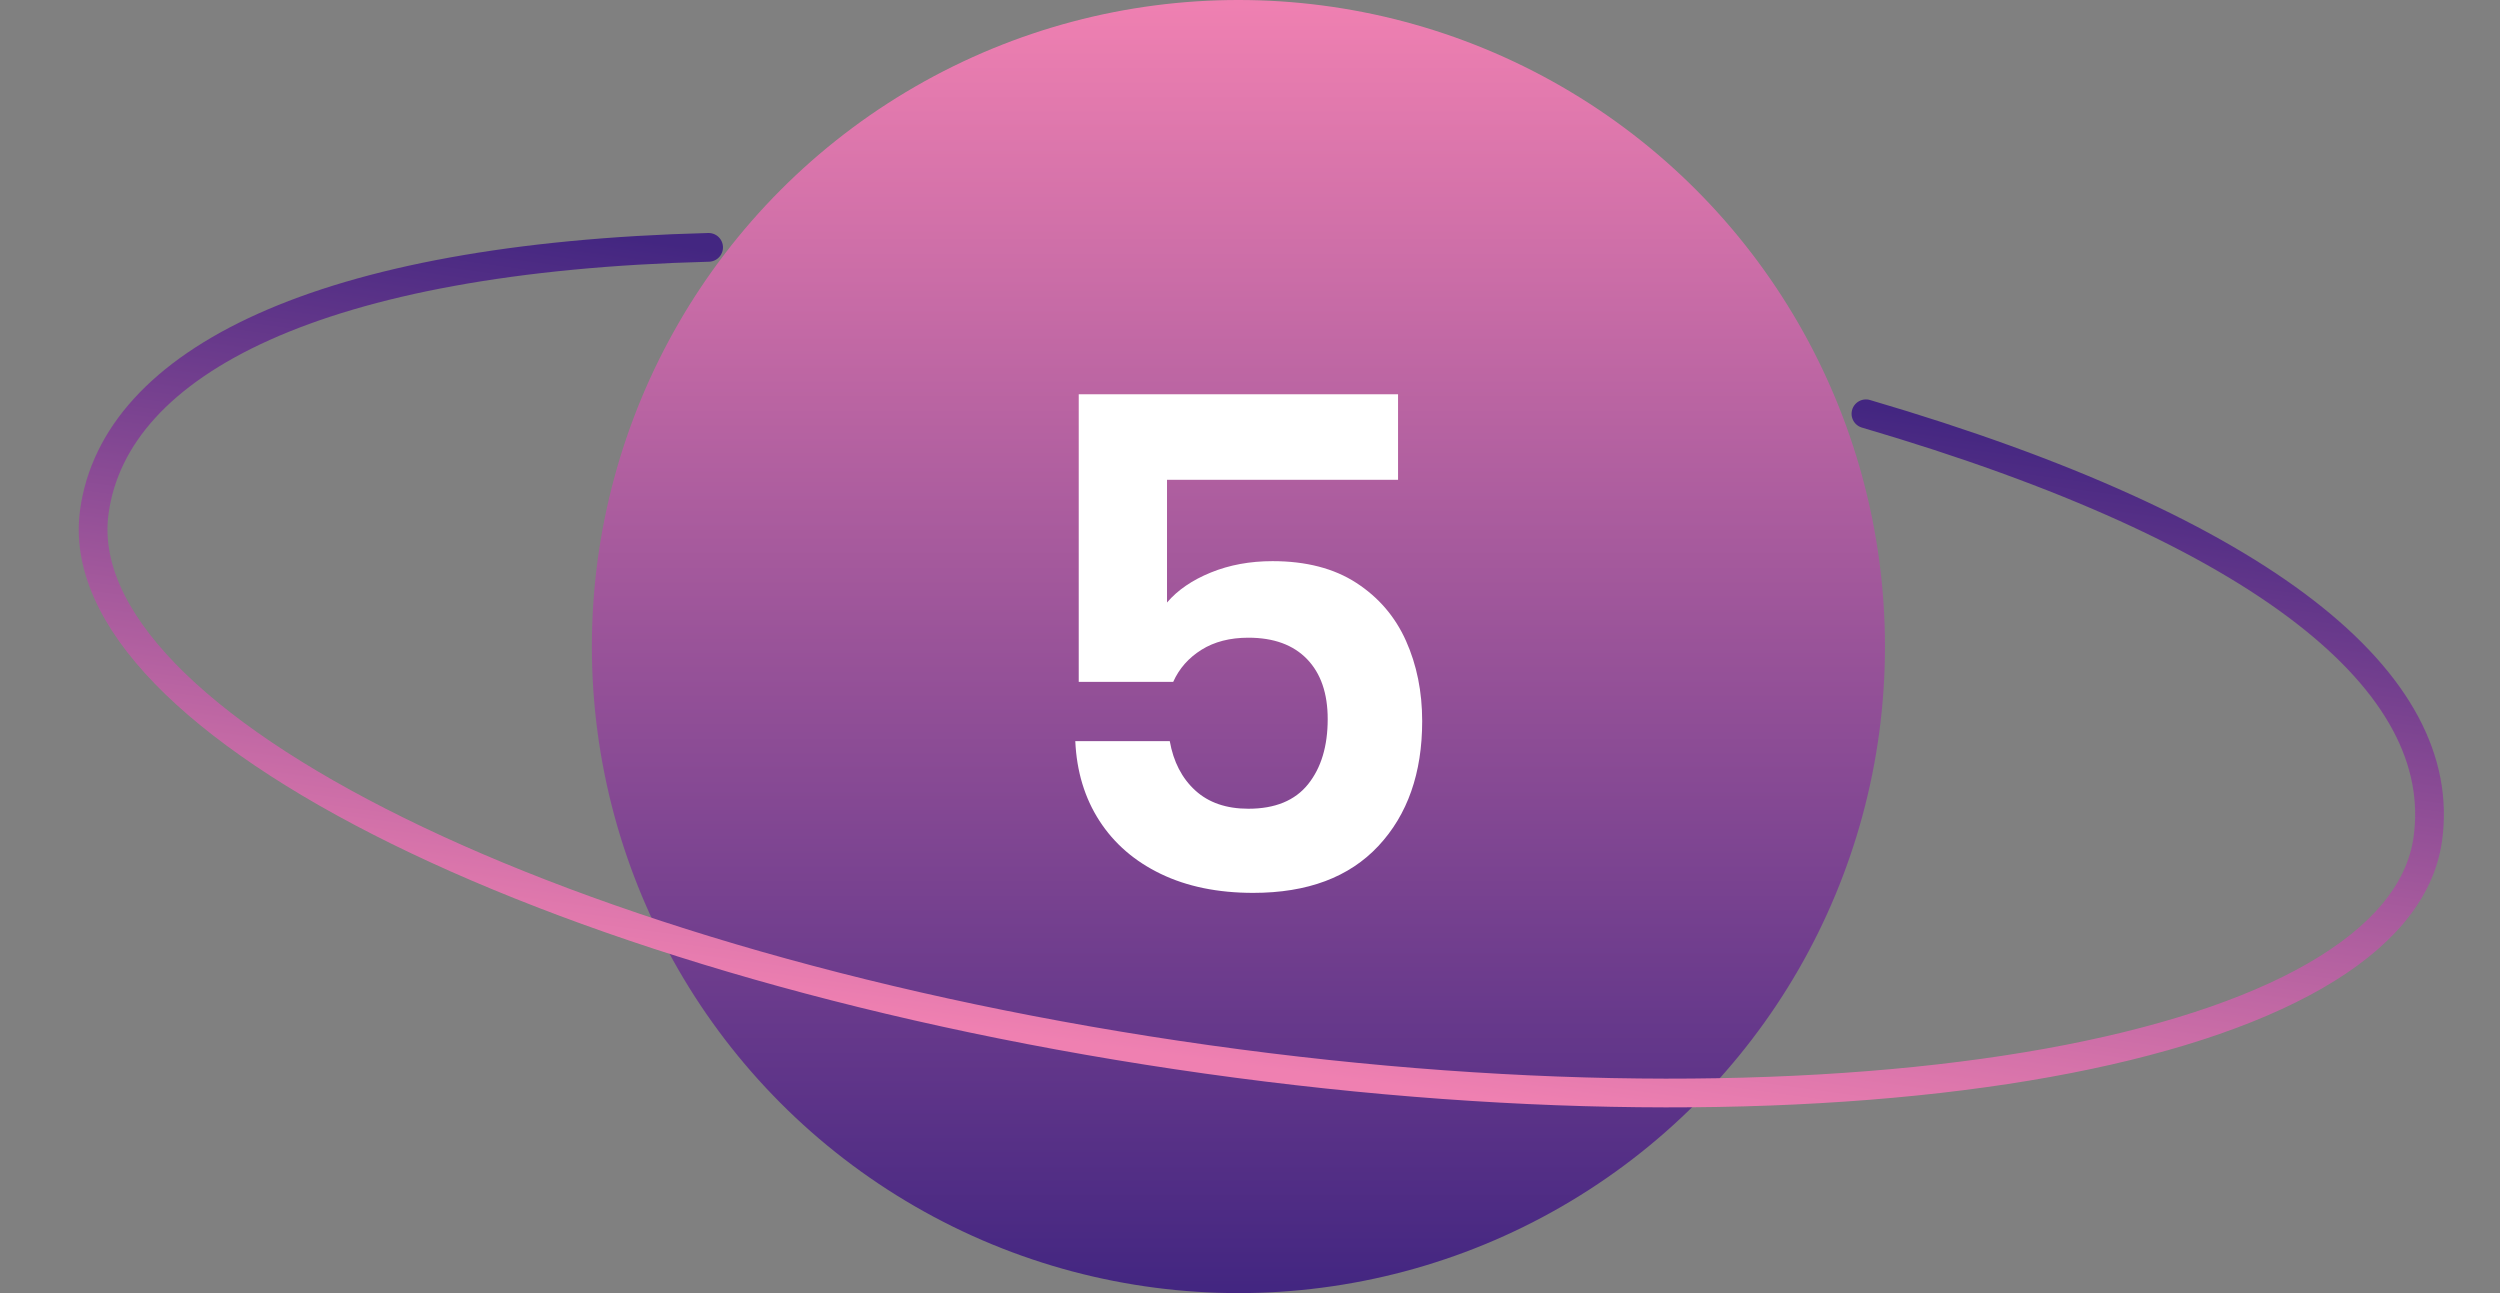
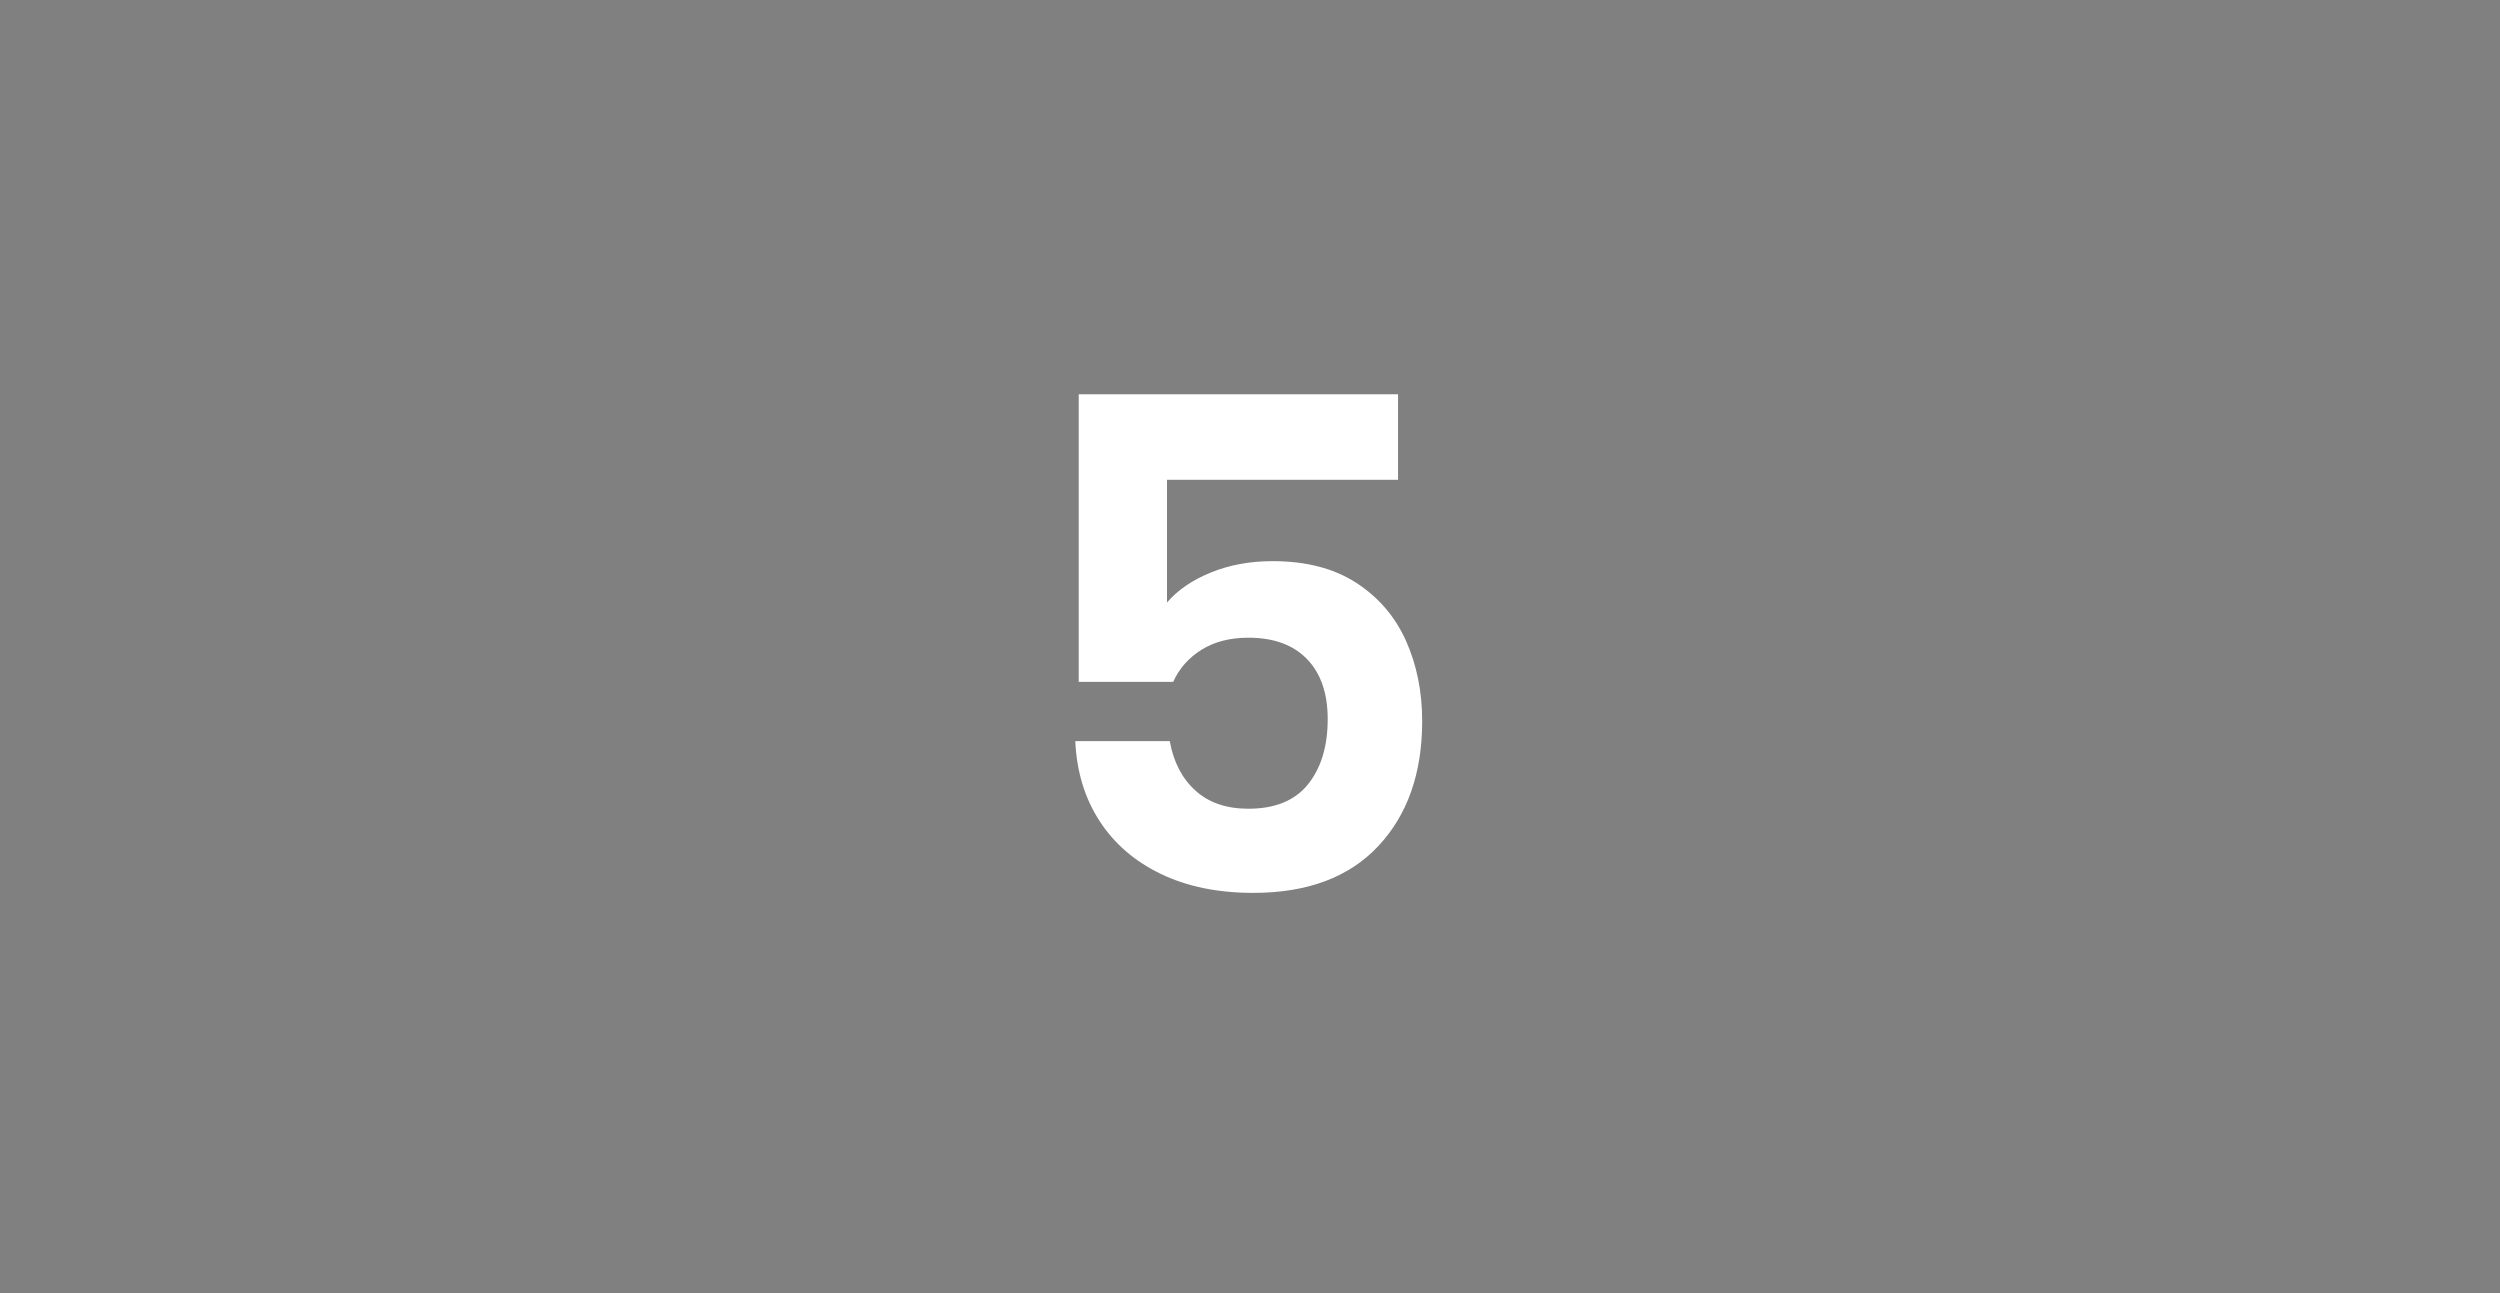
<svg xmlns="http://www.w3.org/2000/svg" width="87px" height="45px" viewBox="0 0 87 45" version="1.1">
  <rect x="0" y="0" width="87" height="45" fill="#808080" stroke="none" />
  <title>Group 6</title>
  <defs>
    <linearGradient x1="50%" y1="0%" x2="50%" y2="100%" id="linearGradient-1">
      <stop stop-color="#EF80B1" offset="0.005%" />
      <stop stop-color="#432681" offset="99.915%" />
    </linearGradient>
    <linearGradient x1="50%" y1="0%" x2="50%" y2="100%" id="linearGradient-2">
      <stop stop-color="#EF80B1" offset="0.005%" />
      <stop stop-color="#432681" offset="99.915%" />
    </linearGradient>
  </defs>
  <g id="Mockup" stroke="none" stroke-width="1" fill="none" fill-rule="evenodd">
    <g id="Application-process" transform="translate(-613, -1817)">
      <g id="Group-6" transform="translate(613.786, 1817)">
-         <circle id="Oval" fill="url(#linearGradient-1)" cx="42.311" cy="22.5" r="22.5" />
-         <path d="M64.111,36.99 C77.452,34.763 84,30.183 84,24.921 C84,17.465 65.644,11.421 43,11.421 C20.356,11.421 2,17.465 2,24.921 C2,30.421 9.094,34.756 23.422,36.86" id="Oval" stroke="url(#linearGradient-2)" stroke-linecap="round" transform="translate(43, 24.206) rotate(-172) translate(-43, -24.206) " />
        <path d="M42.826,31.072 C44.714,31.072 46.166,30.528 47.182,29.44 C48.198,28.352 48.706,26.904 48.706,25.096 C48.706,24.072 48.518,23.14 48.142,22.3 C47.766,21.46 47.19,20.788 46.414,20.284 C45.638,19.78 44.666,19.528 43.498,19.528 C42.714,19.528 41.998,19.66 41.35,19.924 C40.702,20.188 40.194,20.536 39.826,20.968 L39.826,20.968 L39.826,16.696 L47.866,16.696 L47.866,13.72 L36.754,13.72 L36.754,23.728 L40.042,23.728 C40.25,23.264 40.578,22.892 41.026,22.612 C41.474,22.332 42.018,22.192 42.658,22.192 C43.538,22.192 44.218,22.44 44.698,22.936 C45.178,23.432 45.418,24.128 45.418,25.024 C45.418,25.968 45.19,26.724 44.734,27.292 C44.278,27.86 43.586,28.144 42.658,28.144 C41.89,28.144 41.274,27.932 40.81,27.508 C40.346,27.084 40.05,26.512 39.922,25.792 L39.922,25.792 L36.634,25.792 C36.682,26.848 36.962,27.772 37.474,28.564 C37.986,29.356 38.698,29.972 39.61,30.412 C40.522,30.852 41.594,31.072 42.826,31.072 Z" id="5" fill="#FFFFFF" fill-rule="nonzero" />
      </g>
    </g>
  </g>
</svg>